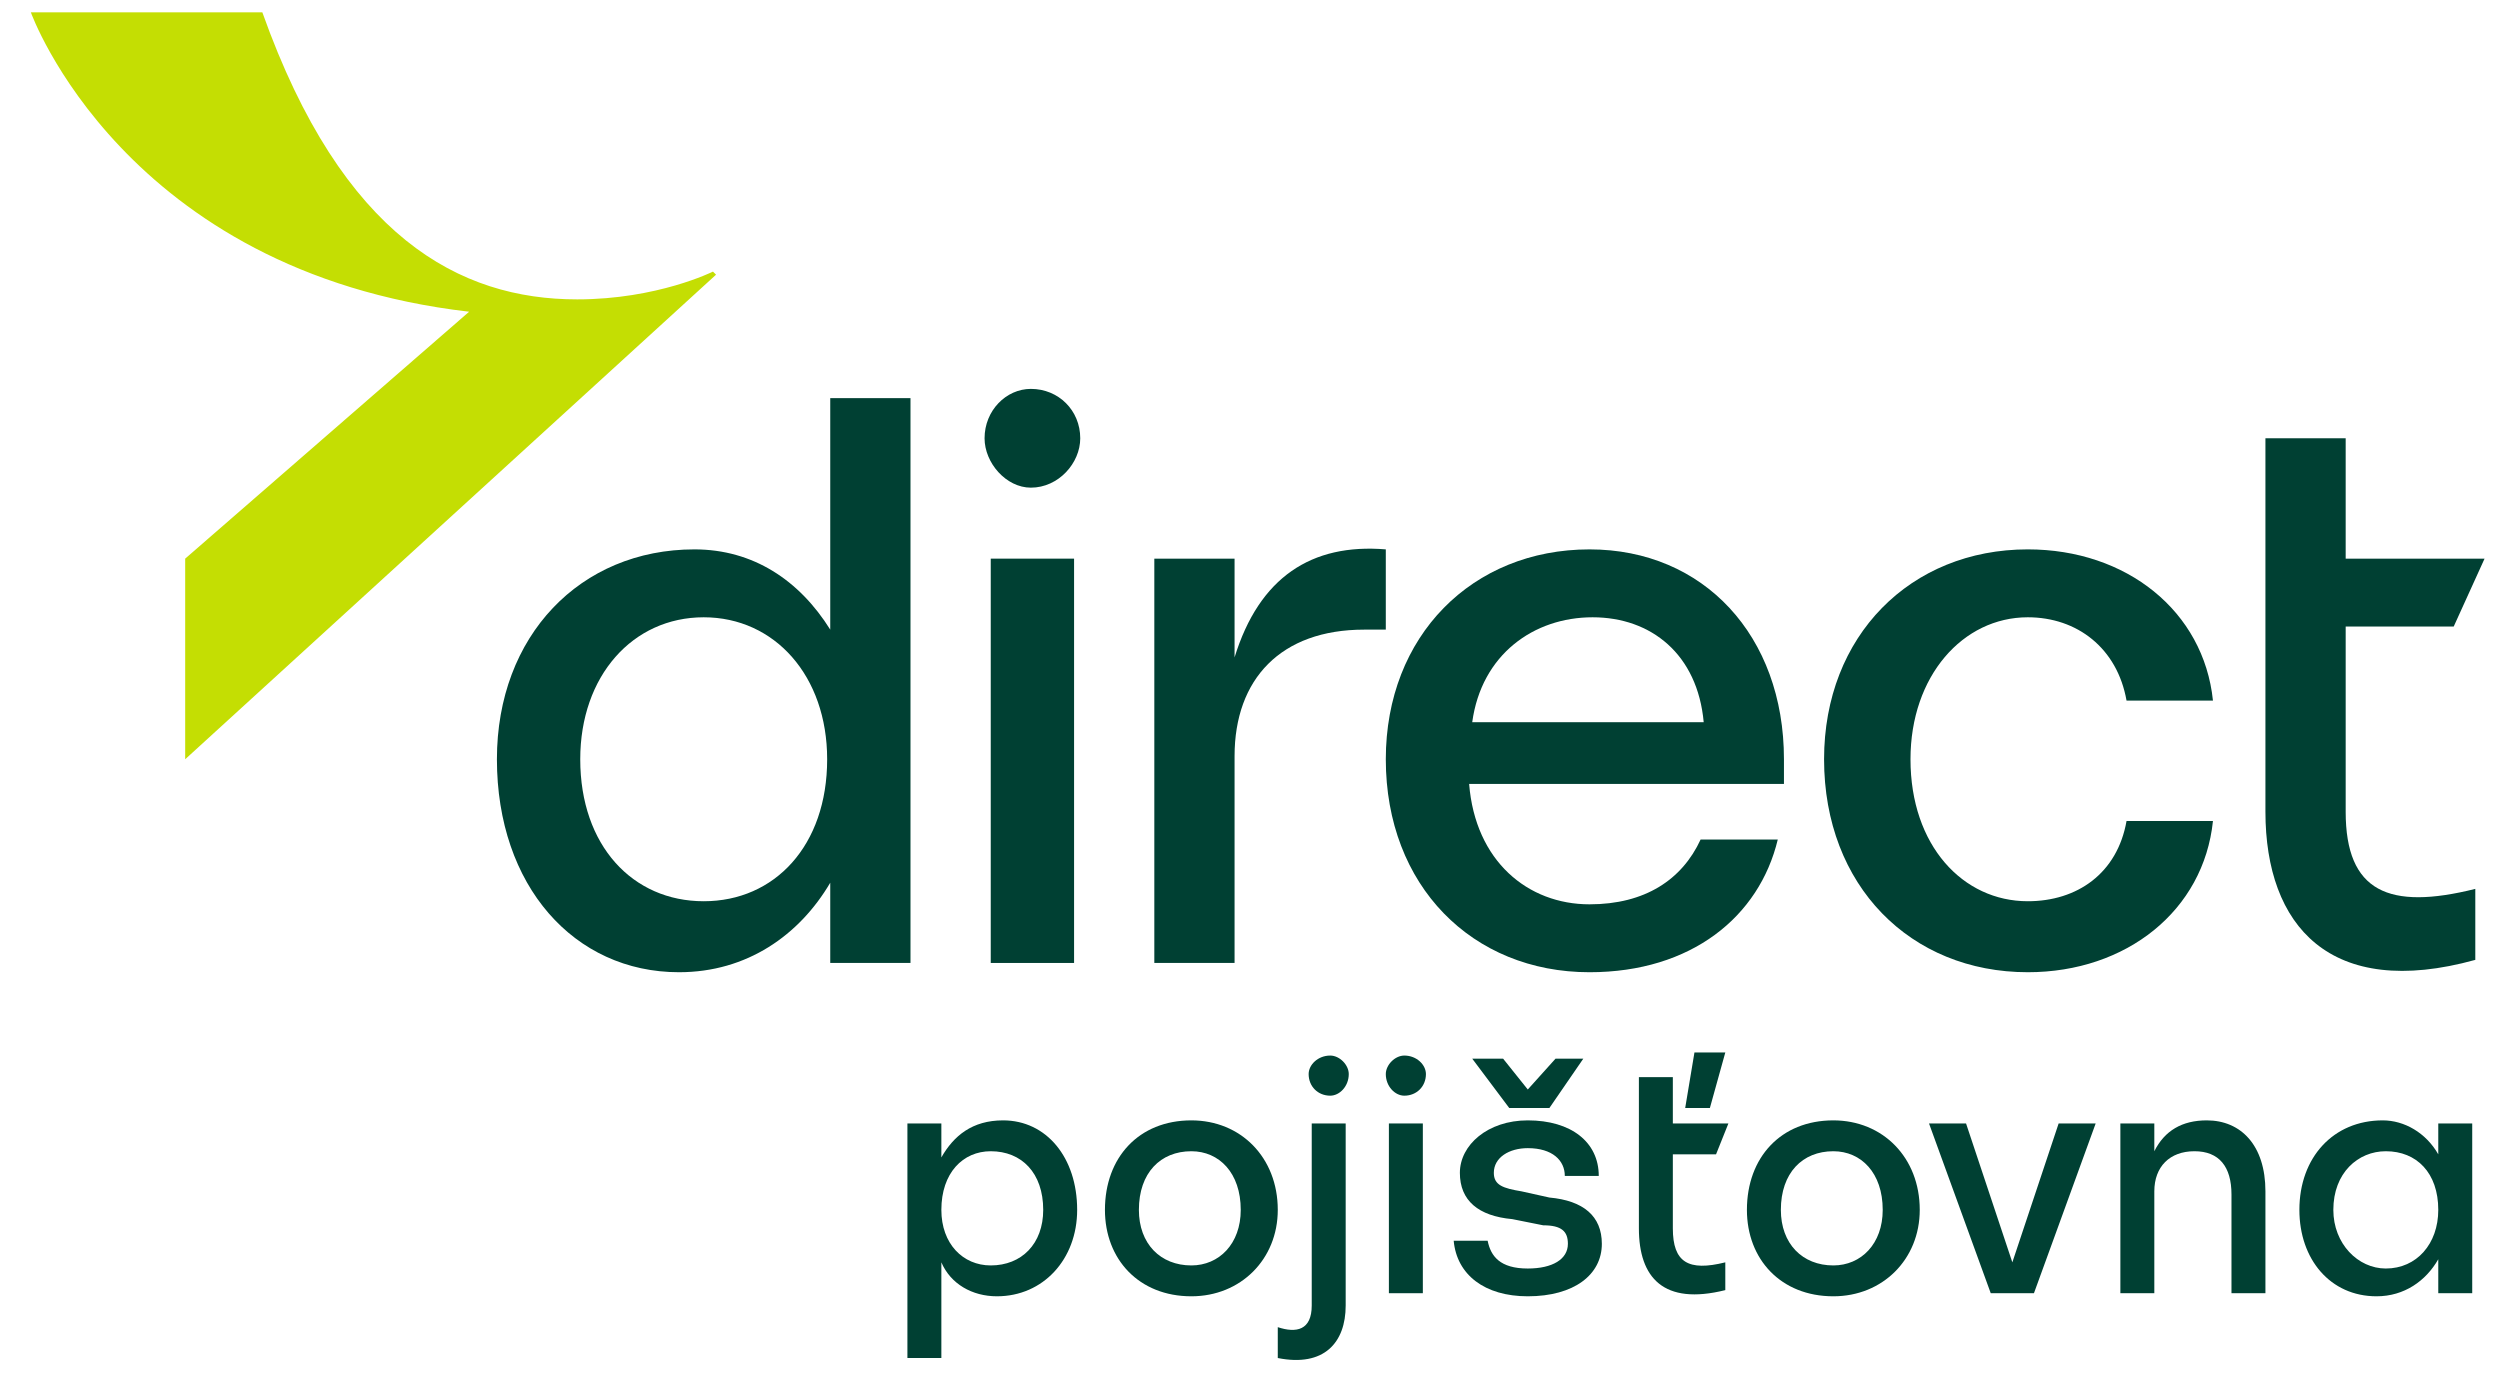
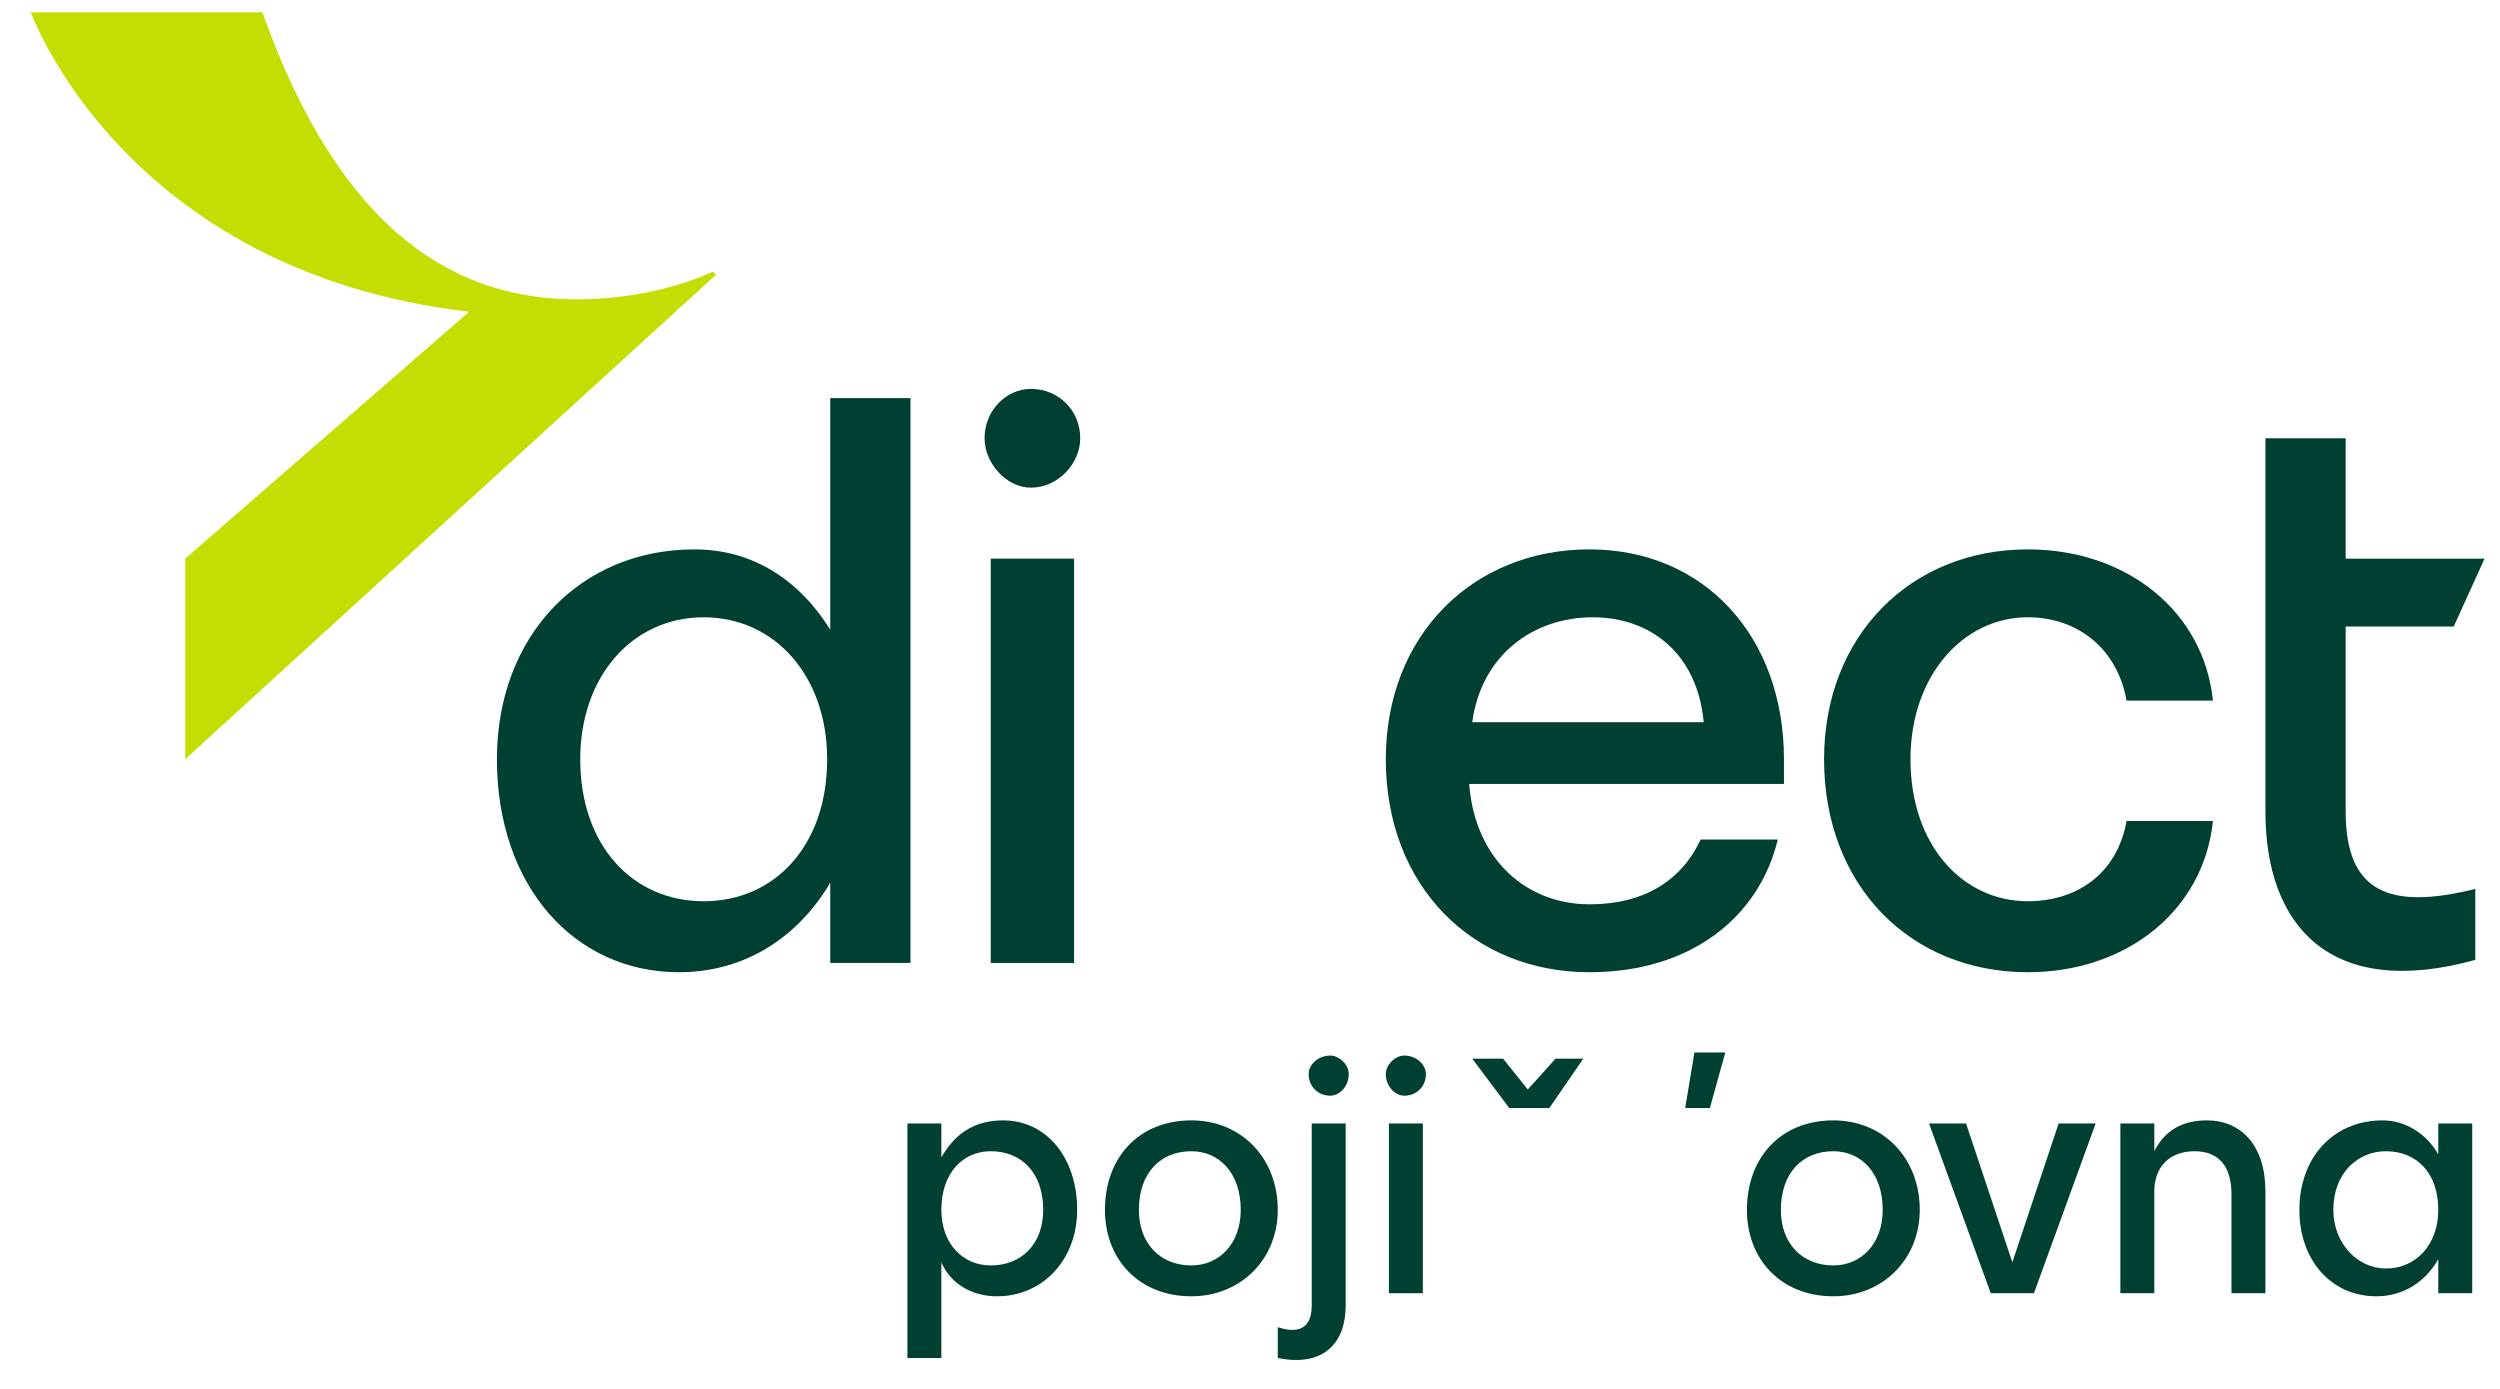
<svg xmlns="http://www.w3.org/2000/svg" viewBox="0 0 81 45" width="81" height="45">
  <title>image</title>
  <style>		.s0 { fill: #c4de03 } 		.s1 { fill: #004033 } 	</style>
  <path class="s0" d="m8.5 0.4c2.6 7.3 6.4 9.3 10.2 9.3 2.6 0 4.4-0.9 4.4-0.9l0.1 0.1-17.2 15.7v-6.5l9.2-8c-11.2-1.3-14.2-9.7-14.2-9.7z" />
  <path class="s1" d="m76 26.3v-6h3.5l1-2.2h-4.5v-3.9h-2.6v12.1c0 3.7 2.1 6.1 6.8 4.8v-2.3c-2.8 0.7-4.2 0.1-4.2-2.5z" />
  <path class="s1" d="m34.8 18.1h-2.7v13.1h2.7z" />
  <path class="s1" d="m33.4 12.6c-0.8 0-1.5 0.7-1.5 1.6 0 0.8 0.7 1.6 1.5 1.6 0.9 0 1.6-0.8 1.6-1.6 0-0.9-0.7-1.6-1.6-1.6z" />
-   <path class="s1" d="m44.9 17.8c-2.4-0.2-4.1 0.9-4.9 3.5v-3.2h-2.6v13.1h2.6v-6.7c0-2.5 1.5-4.1 4.2-4.1h0.7z" />
  <path class="s1" d="m65.7 31.5c3.2 0 5.7-2 6-4.9h-2.8c-0.3 1.7-1.6 2.6-3.2 2.6-2.1 0-3.8-1.8-3.8-4.6 0-2.7 1.7-4.6 3.8-4.6 1.6 0 2.9 1 3.2 2.7h2.8c-0.3-2.9-2.8-4.9-6-4.9-3.8 0-6.6 2.8-6.6 6.8 0 4.1 2.8 6.9 6.6 6.9z" />
  <path class="s1" d="m55.1 27.2c-0.6 1.3-1.8 2.1-3.6 2.1-2 0-3.7-1.4-3.9-3.9h10.2c0-0.3 0-0.5 0-0.8 0-4-2.6-6.8-6.3-6.8-3.8 0-6.6 2.8-6.6 6.8 0 4.1 2.8 6.9 6.6 6.9 3.3 0 5.5-1.8 6.1-4.3zm-3.5-7.2c1.9 0 3.4 1.2 3.6 3.4h-7.5c0.3-2.2 2-3.4 3.9-3.4z" />
  <path class="s1" d="m29.5 31.2v-18.3h-2.6v7.5c-1-1.6-2.5-2.6-4.4-2.6-3.7 0-6.4 2.8-6.4 6.8 0 4.1 2.5 6.9 5.9 6.9 2.2 0 3.9-1.2 4.9-2.9v2.6zm-6.7-2c-2.3 0-4-1.8-4-4.6 0-2.7 1.7-4.6 4-4.6 2.3 0 4 1.9 4 4.6 0 2.8-1.7 4.6-4 4.6z" />
  <path class="s1" d="m32.5 36.3c-1 0-1.6 0.5-2 1.2v-1.1h-1.1v7.6h1.1v-3.1c0.3 0.7 1 1.1 1.8 1.1 1.5 0 2.6-1.2 2.6-2.8 0-1.7-1-2.9-2.4-2.9zm-0.4 4.7c-0.9 0-1.6-0.7-1.6-1.8 0-1.2 0.7-1.9 1.6-1.9 1 0 1.7 0.7 1.7 1.9 0 1.1-0.7 1.8-1.7 1.8z" />
  <path class="s1" d="m42.5 42.3c0 0.8-0.5 0.9-1.1 0.7v1c1.5 0.3 2.2-0.5 2.2-1.7v-5.9h-1.1z" />
  <path class="s1" d="m38.6 36.3c-1.7 0-2.8 1.2-2.8 2.9 0 1.6 1.1 2.8 2.8 2.8 1.6 0 2.8-1.2 2.8-2.8 0-1.7-1.2-2.9-2.8-2.9zm0 4.7c-1 0-1.7-0.7-1.7-1.8 0-1.2 0.7-1.9 1.7-1.9 0.9 0 1.6 0.7 1.6 1.9 0 1.1-0.7 1.8-1.6 1.8z" />
  <path class="s1" d="m79 37.4c-0.4-0.7-1.1-1.1-1.8-1.1-1.6 0-2.7 1.2-2.7 2.9 0 1.6 1 2.8 2.5 2.8 0.9 0 1.6-0.5 2-1.2v1.1h1.1v-5.5h-1.1zm-1.7 3.7c-0.9 0-1.7-0.8-1.7-1.9 0-1.2 0.8-1.9 1.7-1.9 1 0 1.7 0.7 1.7 1.9 0 1.1-0.7 1.9-1.7 1.9z" />
  <path class="s1" d="m51.3 34.3h-0.9l-0.9 1-0.8-1h-1l1.2 1.6h1.3z" />
  <path class="s1" d="m54.9 34.1l-0.3 1.8h0.8l0.5-1.8z" />
-   <path class="s1" d="m55.6 37.4l0.4-1h-1.8v-1.5h-1.1v4.9c0 1.6 0.8 2.5 2.8 2v-0.9c-1.2 0.3-1.7 0-1.7-1.1v-2.4z" />
  <path class="s1" d="m71.5 36.3q-1.2 0-1.7 1v-0.9h-1.1v5.5h1.1v-3.3c0-0.8 0.5-1.3 1.3-1.3 0.8 0 1.2 0.5 1.2 1.4v3.2h1.1v-3.3c0-1.5-0.8-2.3-1.9-2.3z" />
  <path class="s1" d="m65.2 40.9l-1.5-4.5h-1.2l2 5.5h1.4l2-5.5h-1.2z" />
  <path class="s1" d="m43.1 34.2c-0.4 0-0.7 0.3-0.7 0.6 0 0.4 0.3 0.7 0.7 0.7 0.3 0 0.6-0.3 0.6-0.7 0-0.3-0.3-0.6-0.6-0.6z" />
  <path class="s1" d="m45.5 34.2c-0.3 0-0.6 0.3-0.6 0.6 0 0.4 0.3 0.7 0.6 0.7 0.4 0 0.7-0.3 0.7-0.7 0-0.3-0.3-0.6-0.7-0.6z" />
  <path class="s1" d="m59.4 36.3c-1.7 0-2.8 1.2-2.8 2.9 0 1.6 1.1 2.8 2.8 2.8 1.6 0 2.8-1.2 2.8-2.8 0-1.7-1.2-2.9-2.8-2.9zm0 4.7c-1 0-1.7-0.7-1.7-1.8 0-1.2 0.7-1.9 1.7-1.9 0.9 0 1.6 0.7 1.6 1.9 0 1.1-0.7 1.8-1.6 1.8z" />
  <path class="s1" d="m46.1 36.4h-1.1v5.5h1.1z" />
-   <path class="s1" d="m50.2 38.8l-0.9-0.2c-0.6-0.1-0.9-0.2-0.9-0.6 0-0.5 0.5-0.8 1.1-0.8 0.8 0 1.2 0.4 1.2 0.9h1.1c0-1.1-0.9-1.8-2.3-1.8-1.3 0-2.2 0.8-2.2 1.7 0 0.9 0.6 1.4 1.7 1.5l1 0.2c0.6 0 0.8 0.2 0.8 0.6 0 0.5-0.5 0.8-1.3 0.8-0.9 0-1.2-0.4-1.3-0.9h-1.1c0.1 1.1 1 1.8 2.4 1.8 1.5 0 2.4-0.7 2.4-1.7 0-0.9-0.6-1.4-1.7-1.5z" />
</svg>